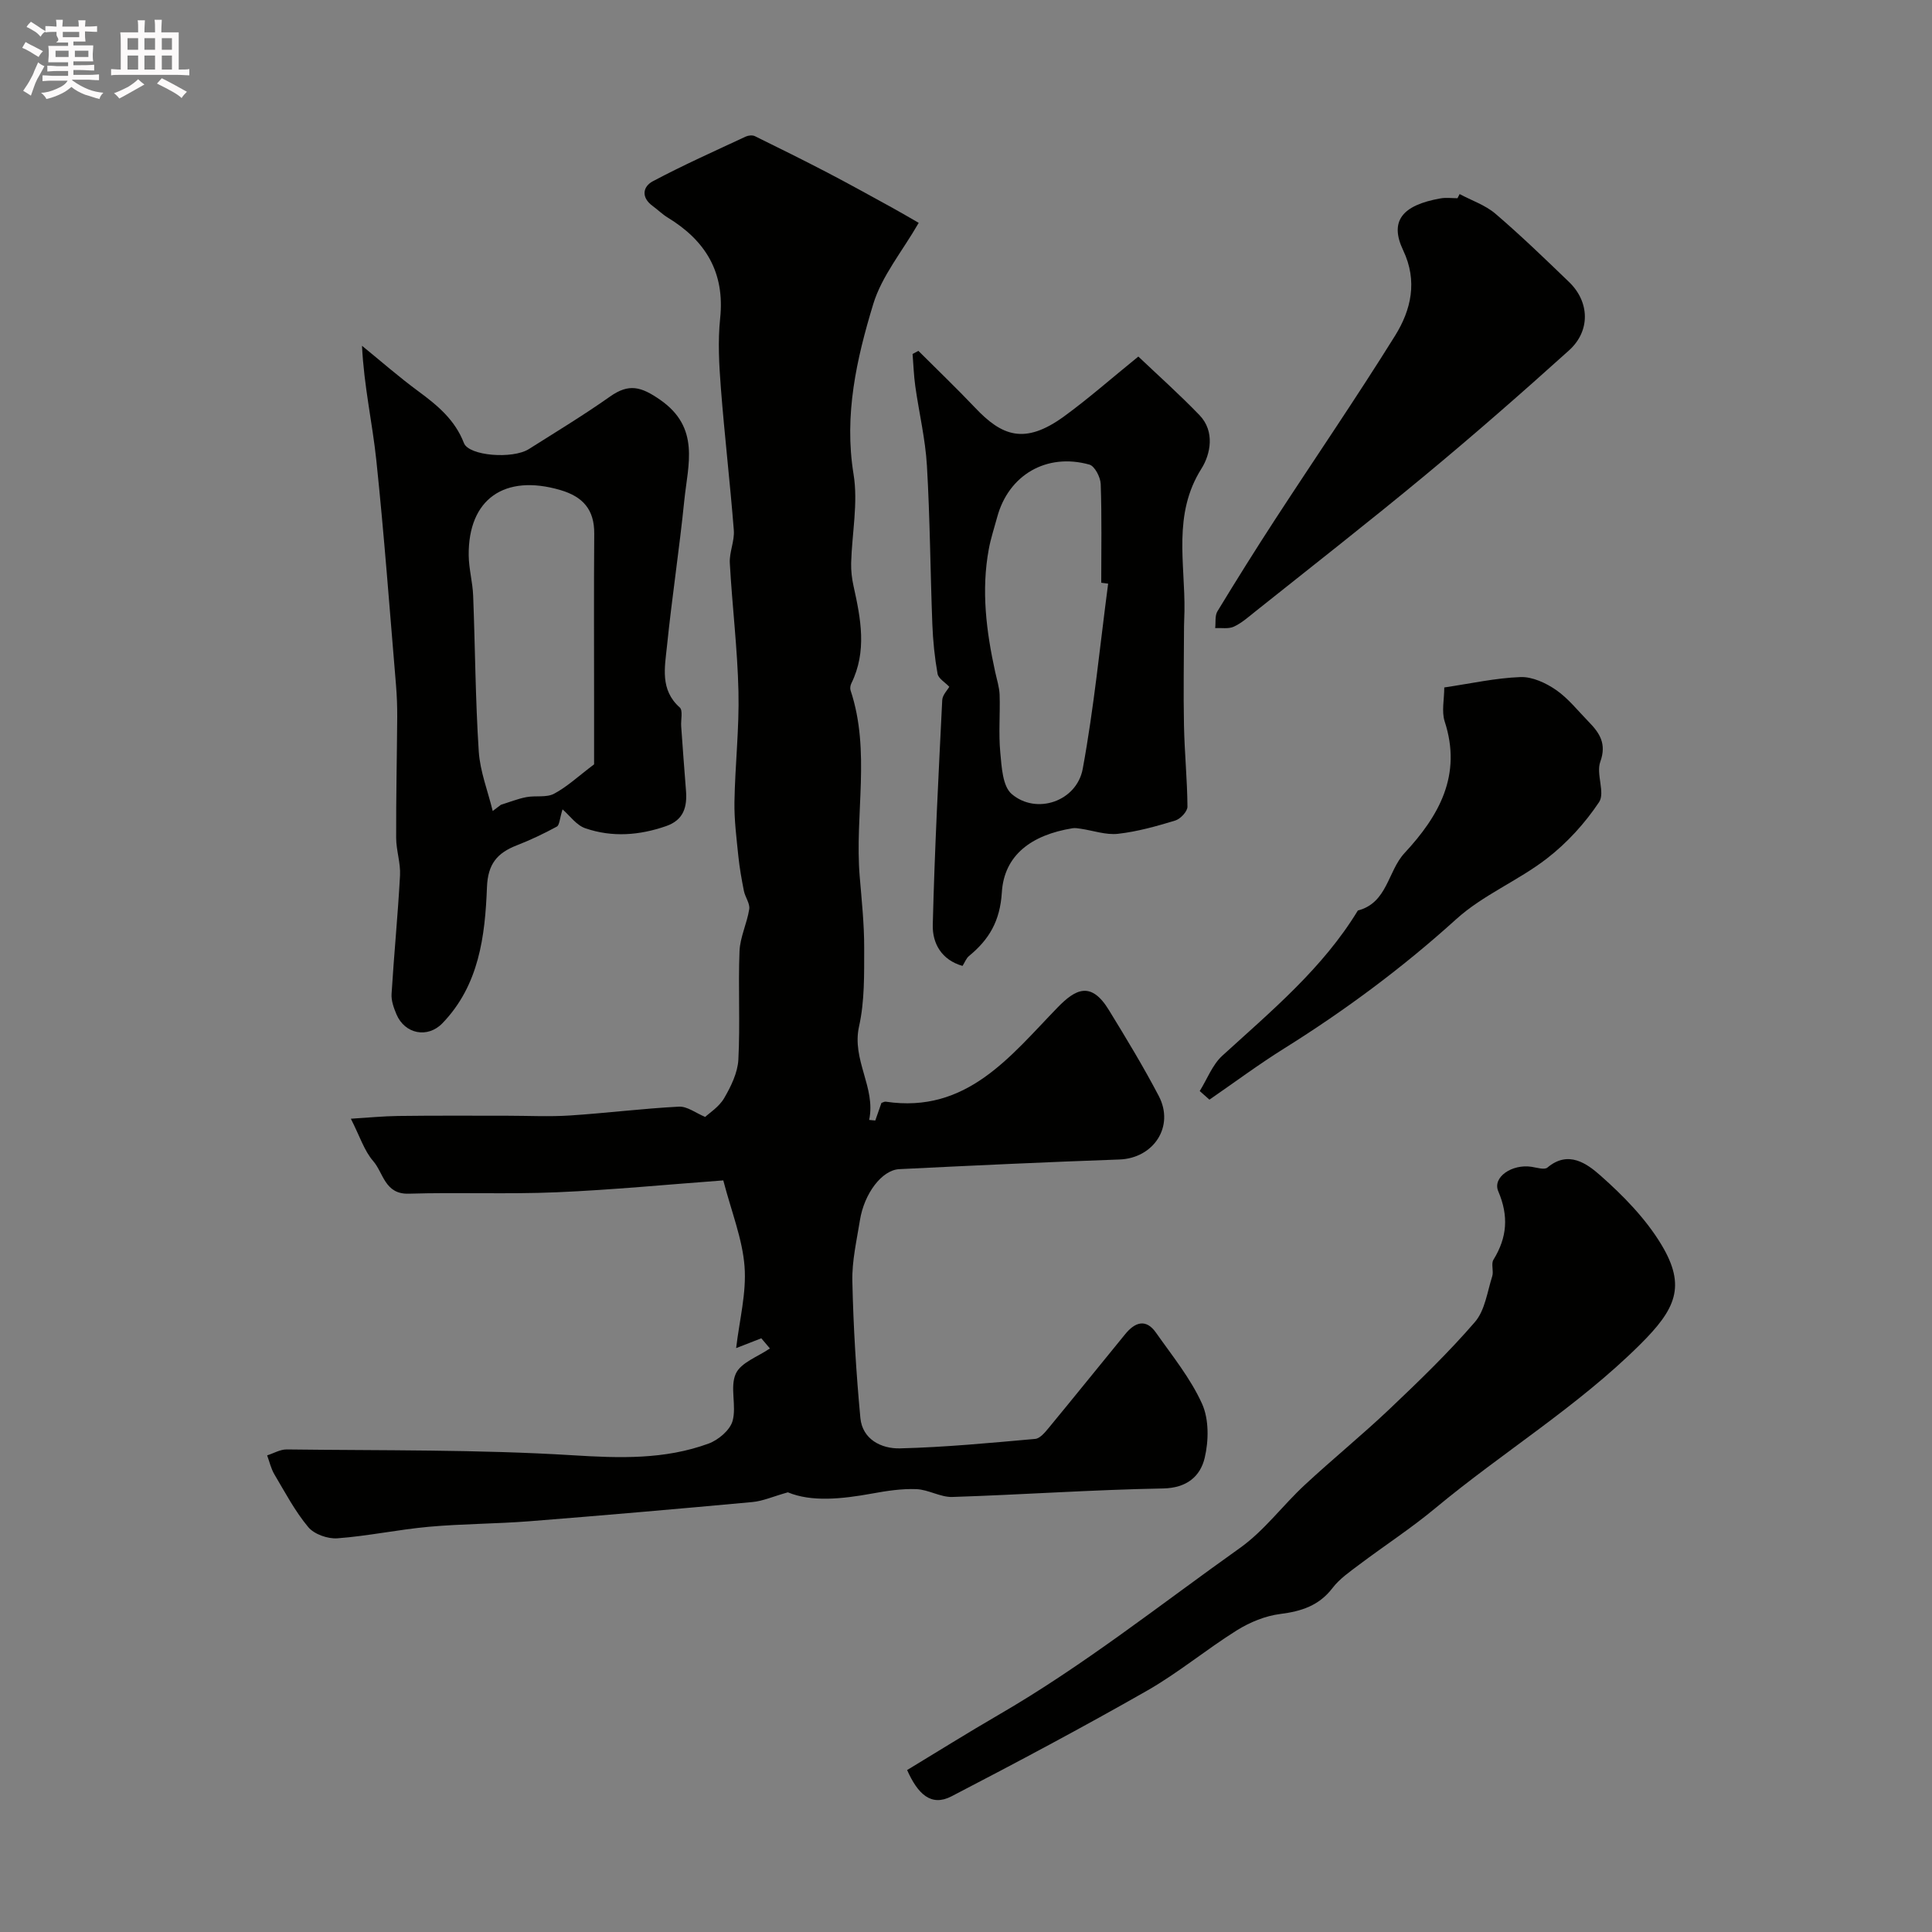
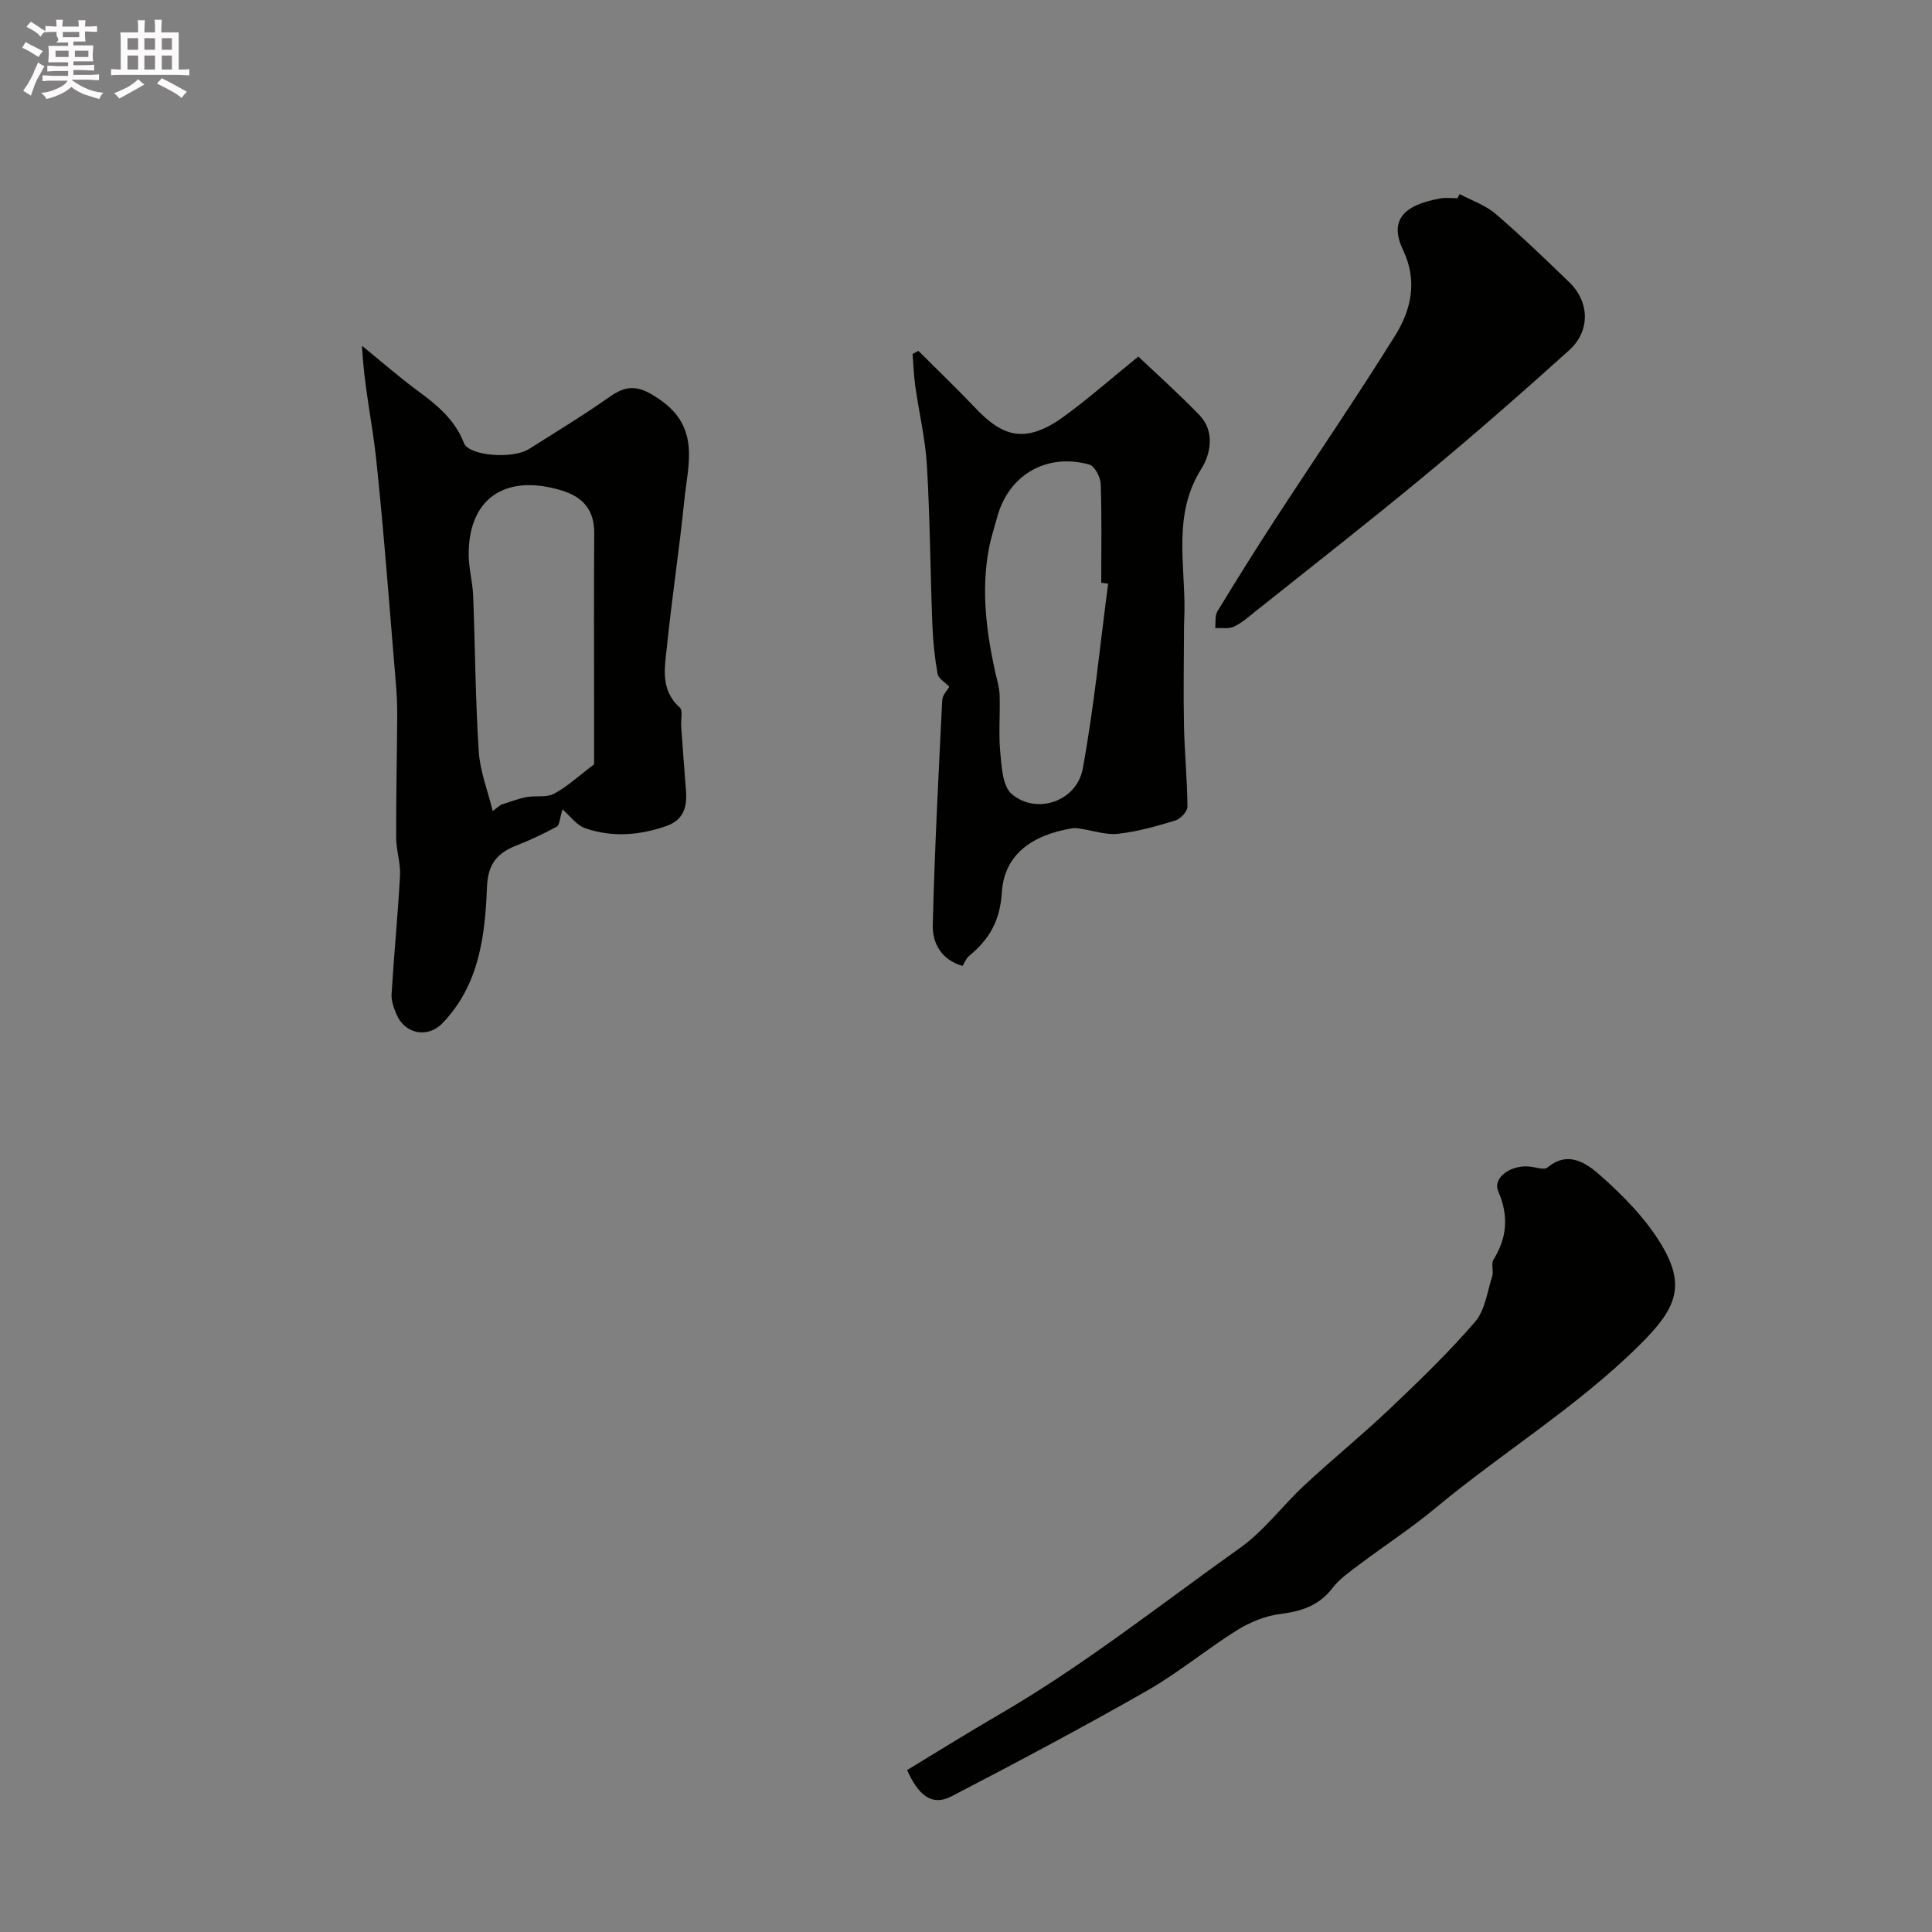
<svg xmlns="http://www.w3.org/2000/svg" enable-background="new 0 0 400 400" viewBox="0 0 400 400">
  <rect x="0" y="0" width="400" height="400" fill="#808080" stroke="none" />
  <path d="m6.8 9.5c.6.3 1.3.7 2.1 1.1-.4.4-.7.8-.9 1.2-.7-.4-1.3-.8-1.8-1.1s-1.1-.6-1.6-.8c.2-.4.5-.8.7-1.2.4.2.8.5 1.5.8zm.9 6.9c-.3.6-.5 1.1-.7 1.7s-.4 1.1-.6 1.7c-.6-.4-1.1-.7-1.6-1 .7-1 1.2-1.8 1.5-2.4.3-.5.6-1.1.8-1.7.3-.6.5-1.2.8-1.8.3.3.8.6 1.3.8-.7 1.3-1.2 2.2-1.5 2.7zm.1-11c.4.3 1 .7 1.7 1.1-.5.2-.8.6-1.1 1.1-.5-.6-1-1-1.4-1.2s-.9-.6-1.5-.8c.2-.4.5-.7.9-1.1.5.3.9.6 1.4.9zm10.5 13.1c1 .4 2 .6 3.1.7-.4.4-.7.8-.8 1.3-.9-.2-1.9-.6-3-.9-1-.4-2-.9-2.8-1.6-.5.4-1.1.9-1.9 1.3s-1.9.9-3.3 1.2c-.1-.3-.5-.8-1.1-1.3 1 0 2.1-.3 3.2-.8 1.2-.5 1.9-1 2.3-1.7h-3.2c-.4 0-1 0-2 .1v-1.2c1 0 1.7.1 2 .1h3.3v-1h-2.3c-.2 0-.9 0-2 .1v-1.2c1.2 0 1.9.1 2 .1h2.3v-.8h-4.1c0-.7.1-1.2.1-1.6 0-.5 0-1.1-.1-1.8h4.1v-.7h-2.5c1-.6.1-1.1.1-1.6v-.6h-.5c-.4 0-1 0-1.8.1v-1.3c1.2 0 1.9.1 2.1.1h.2c0-.3 0-.8-.1-1.4h1.4c0 .6-.1 1-.1 1.4h3.4c0-.4 0-.8-.1-1.3h1.5c0 .4-.1.9-.1 1.3.7 0 1.5 0 2.5-.1v1.2c-1 0-1.8-.1-2.5-.1v.6c0 .3 0 .8.1 1.5h-2.5v.8h4.1c0 .7-.1 1.3-.1 1.8s0 1 .1 1.5h-4.1v.8h1.4c.8 0 1.8 0 2.9-.1v1.2c-1 0-1.9-.1-2.8-.1h-1.5v1h3.2c.3 0 1 0 2.1-.1v1.2c-1.1 0-1.8-.1-2.1-.1h-3.4l-.1.1c1.4 1 2.4 1.5 3.4 1.9zm-4.1-6.7v-1.3h-2.7v1.3zm2.2-4.1v-1.1h-3.4v1.1zm1.9 4.1v-1.3h-2.8v1.3z" fill="#fcfafa" />
  <path d="m37 6.7v2.3 5.4c1 0 1.8 0 2.2-.1v1.3c-.6 0-1.5-.1-2.5-.1h-11.9c-.7 0-1.3 0-1.8.1v-1.3c.5 0 1.1.1 2 .1v-5.2c0-1 0-1.8-.1-2.5h3.7c0-1.3 0-2.1-.1-2.5h1.5c0 .4-.1 1.3-.1 2.5h2.2c0-1.2 0-2.1-.1-2.6h1.5c0 .4-.1 1.3-.1 2.6zm-12.3 13.7c-.3-.4-.7-.8-1.1-1.1 1.1-.4 2.1-.9 2.9-1.3.8-.5 1.5-1 2.1-1.6.4.4.9.8 1.3 1.1-2.5 1.4-4.2 2.4-5.2 2.9zm3.9-10.1v-2.4h-2.2v2.4zm0 4.1v-2.9h-2.2v2.9zm3.5-4.1v-2.4h-2.2v2.4zm0 4.1v-2.9h-2.2v2.9zm.4 2.9 1-1.1c.6.3 1.4.7 2.5 1.3s2 1.1 2.7 1.5c-.4.4-.8.8-1.1 1.3-.8-.8-2.5-1.7-5.1-3zm3.1-7v-2.4h-2.1v2.4zm0 4.1v-2.9h-2.1v2.9z" fill="#fcfafa" />
  <g fill="#010100">
-     <path d="m146 231.25c.84-.8 2.86-2.06 3.93-3.89 1.41-2.42 2.79-5.25 2.94-7.96.39-7.48-.06-15 .24-22.48.12-2.92 1.56-5.76 2.01-8.69.18-1.17-.84-2.47-1.1-3.76-.47-2.37-.9-4.77-1.15-7.18-.38-3.75-.87-7.52-.81-11.27.13-7.62 1.01-15.24.83-22.85-.2-8.87-1.3-17.72-1.79-26.6-.12-2.24 1-4.55.83-6.78-.77-9.82-1.92-19.61-2.68-29.43-.37-4.8-.65-9.69-.15-14.46 1-9.54-3.04-16.1-10.88-20.87-1.11-.68-2.05-1.62-3.1-2.39-2.41-1.75-2.06-3.99.04-5.11 6.28-3.34 12.79-6.24 19.23-9.25.54-.25 1.39-.34 1.9-.09 5.04 2.47 10.07 4.97 15.05 7.56 4.46 2.33 8.86 4.77 13.27 7.19 1.83 1 3.63 2.07 5.6 3.2-3.39 5.89-7.64 10.98-9.42 16.83-3.45 11.36-6.07 22.95-4.07 35.22.97 5.93-.33 12.23-.5 18.36-.04 1.6.15 3.24.5 4.81 1.5 6.76 2.81 13.48-.46 20.13-.2.41-.3 1.02-.16 1.44 4.21 12.66.83 25.69 1.89 38.51.41 4.93.94 9.87.93 14.8-.01 5.43.11 11.01-1.06 16.25-1.56 6.99 3.51 12.65 2.09 19.38.42.04.85.08 1.27.12.42-1.2.84-2.41 1.27-3.64.28-.08.61-.3.9-.26 16.77 2.51 25.79-9.43 35.56-19.49 3.69-3.8 6.92-5.57 10.64.53 3.58 5.84 7.14 11.71 10.32 17.78 3.31 6.31-1.07 12.9-8.14 13.15-15.2.54-30.4 1.25-45.59 2-3.59.18-7.25 5.03-8.14 10.57-.67 4.2-1.67 8.44-1.57 12.65.21 9.44.78 18.88 1.66 28.28.42 4.47 4.37 6.4 8.18 6.31 9.35-.23 18.7-1.13 28.02-1.96.99-.09 2.02-1.34 2.78-2.26 5.32-6.45 10.57-12.97 15.87-19.45 1.98-2.43 4.26-3.27 6.35-.29 3.37 4.79 7.16 9.45 9.54 14.72 1.45 3.21 1.39 7.66.55 11.2-.91 3.83-3.7 6.25-8.63 6.34-14.54.26-29.06 1.29-43.6 1.76-2.46.08-4.95-1.52-7.46-1.62-3.04-.12-6.15.36-9.16.91-6.32 1.15-12.56 1.78-17.45-.25-3.1.87-5.17 1.81-7.32 2.01-15.39 1.42-30.79 2.76-46.2 3.98-6.91.54-13.88.52-20.78 1.14-6.34.57-12.62 1.92-18.96 2.39-2 .15-4.81-.84-6.04-2.32-2.75-3.29-4.79-7.18-7-10.9-.71-1.19-1.02-2.62-1.51-3.95 1.35-.43 2.7-1.24 4.04-1.23 19.76.25 39.57-.01 59.28 1.21 9.67.6 18.98.91 28.07-2.42 2.02-.74 4.43-2.77 4.97-4.68.87-3.1-.6-7.02.67-9.79 1.06-2.33 4.61-3.53 7.06-5.23-.59-.7-1.19-1.4-1.78-2.1-1.56.61-3.13 1.22-5.21 2.03.68-5.8 2.16-11.42 1.74-16.9-.43-5.68-2.68-11.23-4.4-17.82-11.56.85-23.04 1.97-34.55 2.46-10.17.43-20.38-.02-30.56.29-5 .16-5.23-4.3-7.38-6.76-1.85-2.13-2.75-5.09-4.62-8.76 3.57-.22 6.67-.53 9.78-.57 7.52-.1 15.05-.05 22.58-.05 4.33 0 8.68.23 12.99-.05 7.53-.49 15.04-1.44 22.57-1.83 1.72-.09 3.51 1.33 5.44 2.13z" />
    <path d="m116.47 167.57c-.61 1.93-.62 3.26-1.19 3.57-2.68 1.46-5.45 2.77-8.29 3.88-4.03 1.57-5.99 3.83-6.17 8.67-.39 10.13-1.63 20.3-9.22 28.16-3.07 3.18-7.79 2.23-9.51-1.83-.56-1.33-1.11-2.84-1.02-4.23.5-8.18 1.31-16.35 1.75-24.54.14-2.57-.79-5.17-.8-7.77-.03-8.34.16-16.69.22-25.03.01-2.2-.07-4.4-.25-6.59-1.31-15.54-2.45-31.1-4.08-46.6-.81-7.7-2.56-15.31-2.96-23.67 3.87 3.15 7.63 6.45 11.64 9.4 3.96 2.92 7.59 5.9 9.46 10.74 1.03 2.67 10.09 3.36 13.44 1.25 5.65-3.57 11.37-7.04 16.83-10.89 3.88-2.73 6.39-2.07 10.35.68 8.34 5.79 5.76 13.41 5.01 20.81-1.02 10.08-2.56 20.11-3.59 30.19-.45 4.38-1.47 9.04 2.64 12.7.7.62.21 2.55.3 3.88.32 4.42.63 8.85.99 13.27.28 3.4-.43 6.13-4.09 7.41-5.54 1.93-11.17 2.36-16.7.47-1.87-.61-3.24-2.61-4.76-3.93zm-14.46.34c.57-.43 1.13-.86 1.7-1.29 1.75-.54 3.47-1.24 5.26-1.58 1.9-.37 4.14.14 5.73-.7 2.7-1.43 5.01-3.61 8.3-6.09 0-3.4 0-8.07 0-12.73 0-11.68-.06-23.35.03-35.03.04-4.98-2.34-7.66-7.01-9.03-11.56-3.39-19.11 1.86-18.98 13.54.03 2.77.81 5.52.92 8.3.42 10.75.46 21.52 1.16 32.26.27 4.16 1.89 8.23 2.89 12.35z" />
    <path d="m187.81 366.47c6.41-3.88 12.58-7.74 18.87-11.39 17.61-10.19 33.52-22.85 50.04-34.59 5.01-3.56 8.81-8.77 13.37-13.01 5.79-5.38 11.94-10.38 17.67-15.82 6.09-5.78 12.15-11.63 17.62-17.97 2.07-2.4 2.54-6.22 3.57-9.45.34-1.07-.28-2.56.25-3.42 2.84-4.61 3.19-9.05 1-14.18-1.25-2.93 2.86-5.68 6.87-5.07 1.11.17 2.69.68 3.31.16 4.34-3.67 8.22-.78 10.95 1.63 4.76 4.2 9.4 8.95 12.64 14.33 5.22 8.66 2.93 13.38-4.39 20.66-12.95 12.87-28.49 22.32-42.4 33.89-5.01 4.17-10.52 7.75-15.74 11.68-1.96 1.48-4.08 2.93-5.54 4.84-2.81 3.68-6.45 4.84-10.85 5.4-3.09.39-6.27 1.7-8.94 3.36-6.34 3.96-12.15 8.82-18.63 12.52-13.33 7.6-26.88 14.81-40.5 21.88-4.22 2.18-6.97-.5-9.17-5.45z" />
    <path d="m199.28 199.98c-4.35-1.23-6.25-4.68-6.16-8.47.38-15.53 1.19-31.05 1.96-46.57.05-1.05 1.08-2.06 1.46-2.75-.87-.92-2.25-1.7-2.43-2.7-.6-3.38-.95-6.84-1.08-10.28-.42-10.93-.48-21.87-1.12-32.79-.32-5.52-1.64-10.98-2.41-16.47-.31-2.2-.38-4.44-.56-6.66.4-.22.8-.43 1.2-.65 3.92 3.92 7.93 7.75 11.74 11.77 5.51 5.82 10.21 7.77 18.42 1.8 5.04-3.67 9.74-7.82 15.38-12.39 3.96 3.76 8.47 7.79 12.66 12.13 3.27 3.39 2.26 8.14.41 11.07-5.99 9.48-3.37 19.59-3.52 29.53-.02 1.04-.08 2.08-.09 3.12-.02 6.84-.15 13.69-.01 20.53.11 5.61.68 11.2.72 16.81.01.99-1.45 2.54-2.52 2.87-3.88 1.18-7.85 2.3-11.86 2.75-2.5.28-5.14-.67-7.72-1.05-.56-.08-1.15-.19-1.7-.1-8.49 1.38-14.15 5.54-14.63 13.28-.37 5.94-2.63 9.75-6.81 13.18-.57.48-.86 1.31-1.33 2.04zm30.15-79.14c-.48-.06-.95-.13-1.43-.19 0-6.81.13-13.63-.11-20.44-.05-1.41-1.24-3.71-2.34-4.02-8.88-2.48-16.76 2.16-19.1 10.9-.59 2.19-1.32 4.36-1.73 6.59-1.59 8.57-.52 17.03 1.32 25.43.34 1.57.86 3.15.92 4.74.13 3.98-.24 8 .14 11.96.28 2.97.47 6.97 2.36 8.58 5.09 4.36 13.46 1.55 14.71-5.22 2.33-12.66 3.57-25.54 5.26-38.33z" />
    <path d="m302.2 40.18c2.48 1.33 5.3 2.27 7.39 4.05 5.27 4.51 10.27 9.34 15.27 14.16 4.26 4.1 4.46 10.12-.01 14.15-9.76 8.8-19.66 17.46-29.78 25.85-11.59 9.61-23.46 18.87-35.23 28.26-1.4 1.12-2.79 2.36-4.4 3.1-1.1.5-2.56.22-3.85.29.14-1.17-.09-2.57.47-3.48 3.89-6.4 7.86-12.75 11.95-19.03 8.26-12.68 16.82-25.18 24.82-38.02 3.32-5.34 4.72-11.29 1.68-17.69-2.86-6-.28-9.34 7.76-10.75 1.13-.2 2.32-.03 3.49-.03.13-.28.29-.57.44-.86z" />
-     <path d="m299.02 142.33c5.5-.81 10.62-1.96 15.78-2.15 2.44-.09 5.25 1.21 7.35 2.66 2.56 1.77 4.56 4.34 6.77 6.6 2.26 2.31 3.76 4.54 2.4 8.29-.91 2.5 1.05 6.39-.25 8.34-2.91 4.37-6.64 8.46-10.81 11.68-5.93 4.59-13.23 7.54-18.74 12.53-11.1 10.05-22.98 18.87-35.63 26.78-5.3 3.31-10.33 7.06-15.49 10.61-.67-.59-1.34-1.18-2.01-1.78 1.54-2.47 2.62-5.44 4.68-7.32 10.17-9.28 20.79-18.09 28.06-30.06 6.14-1.58 6.17-8.14 9.67-11.9 7.14-7.69 11.94-16.14 8.3-27.26-.66-2.07-.08-4.56-.08-7.02z" />
+     <path d="m299.02 142.33z" />
  </g>
</svg>